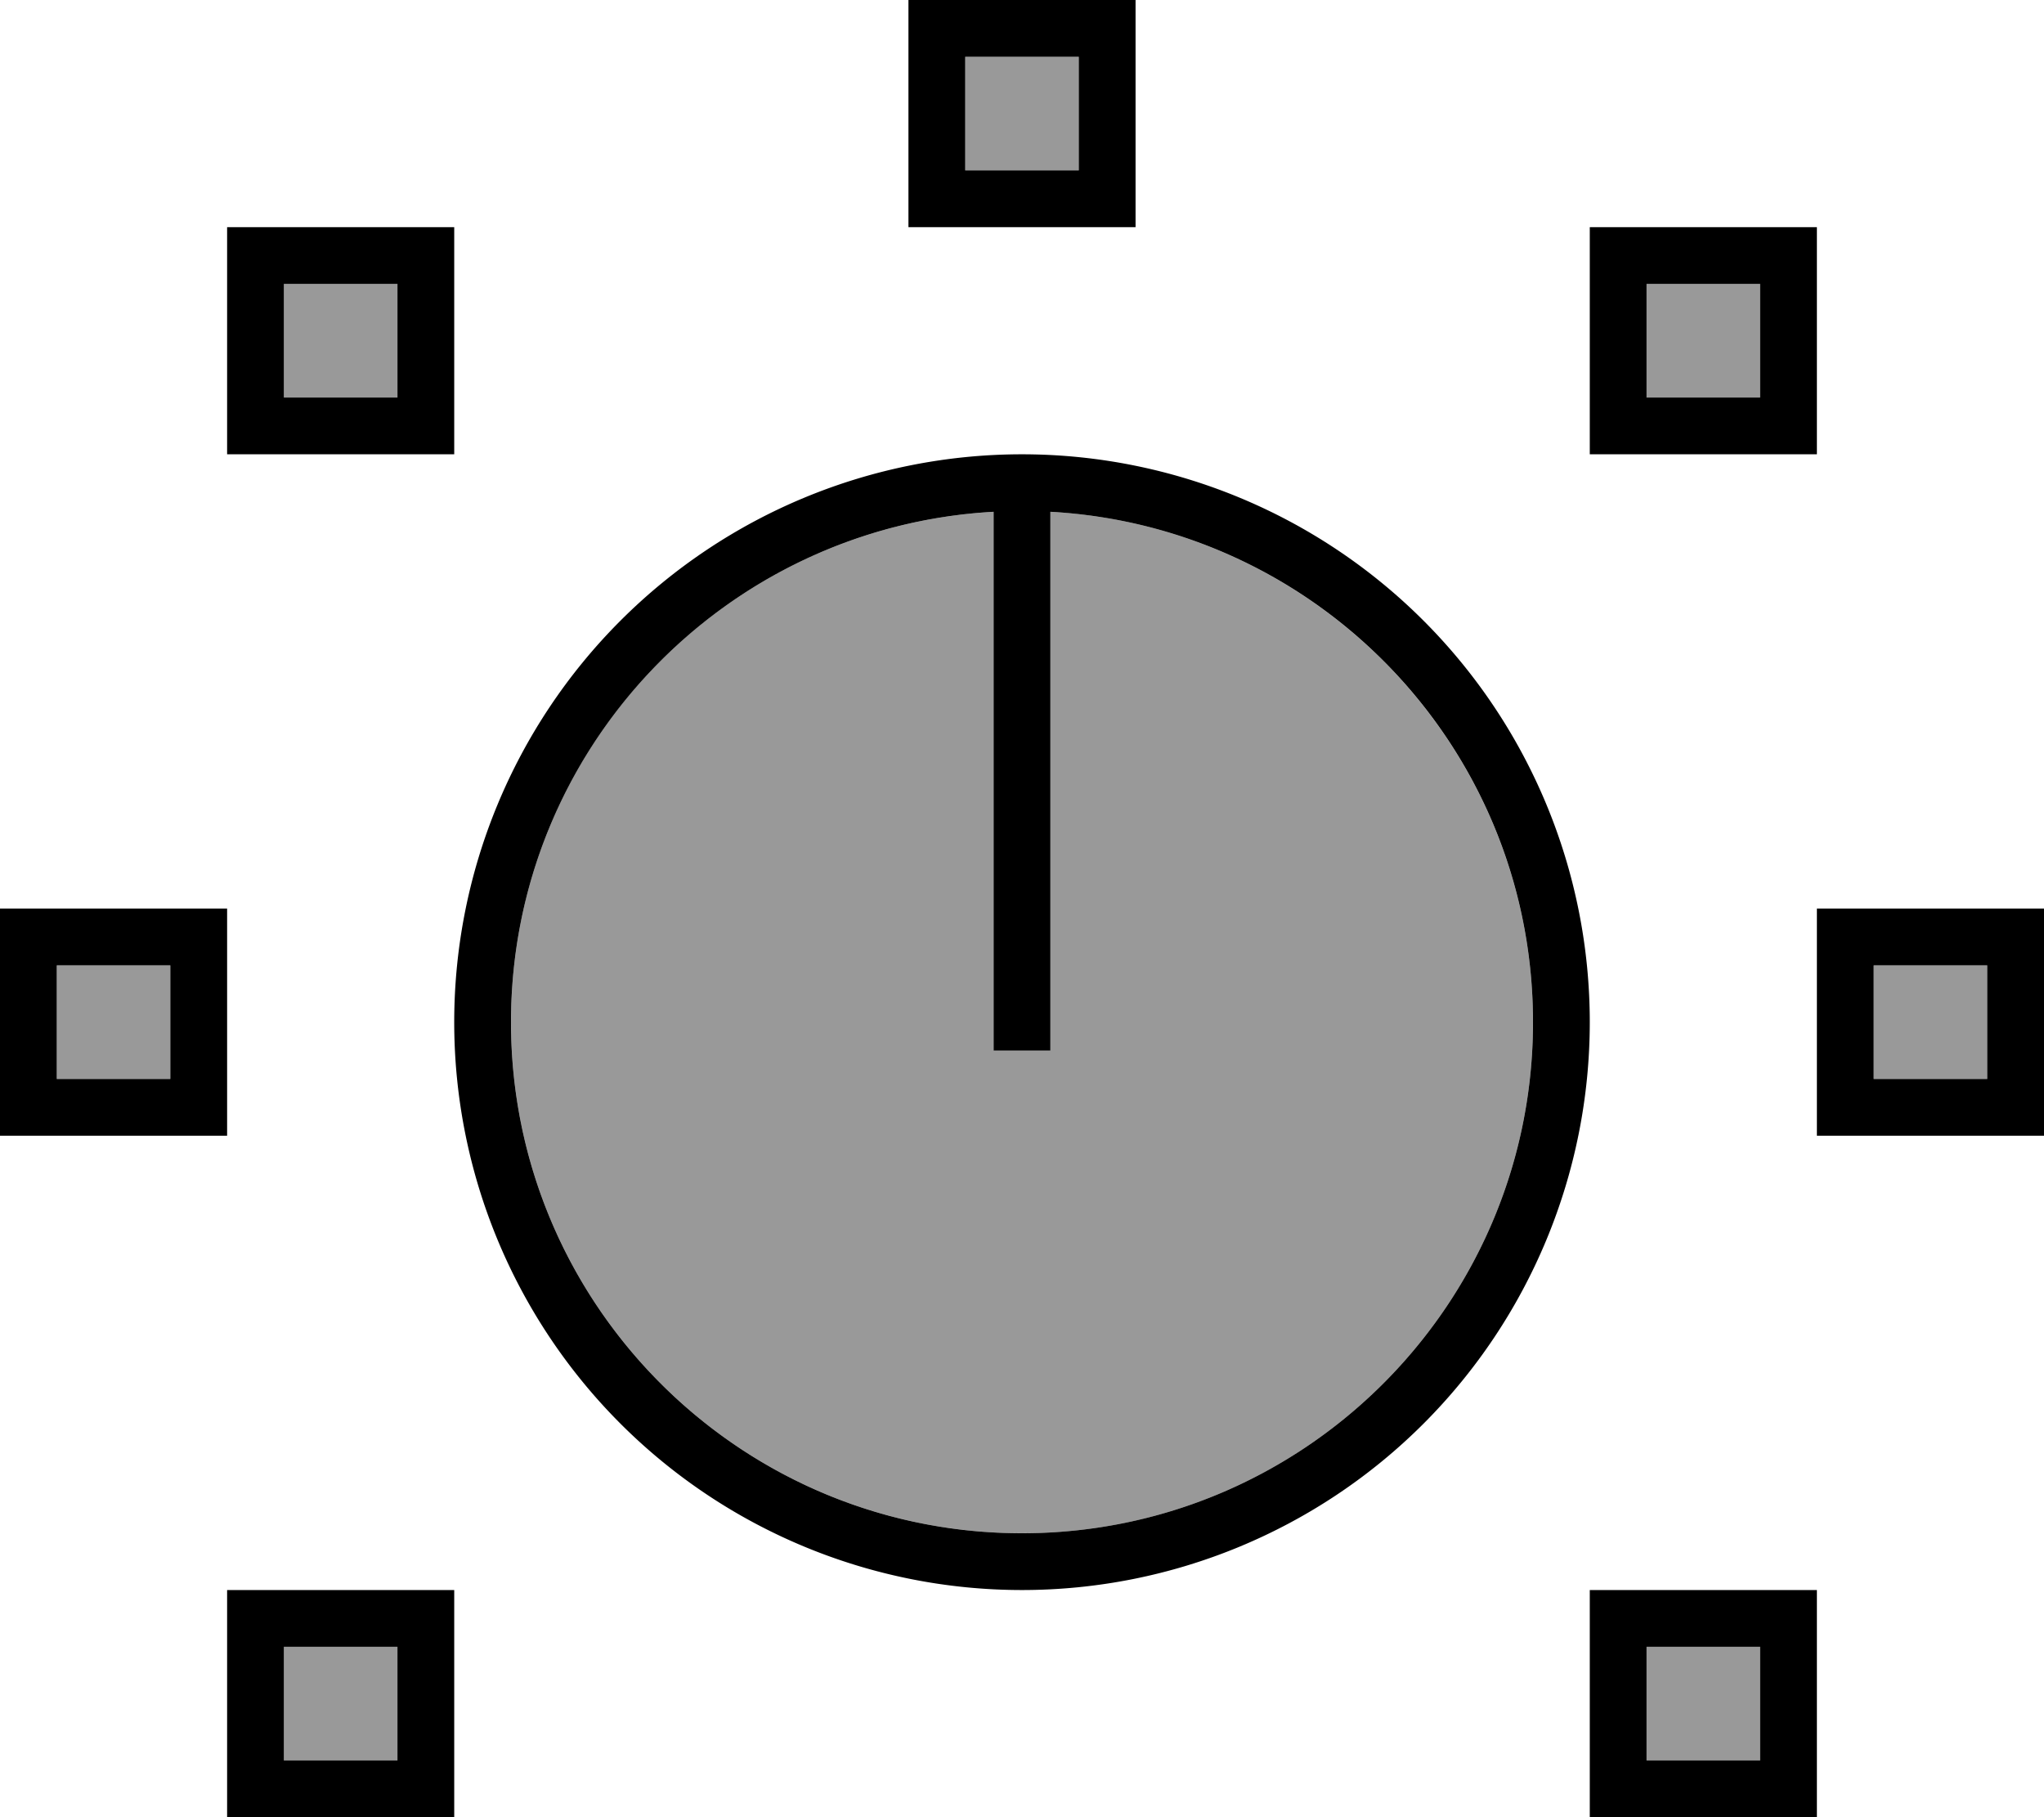
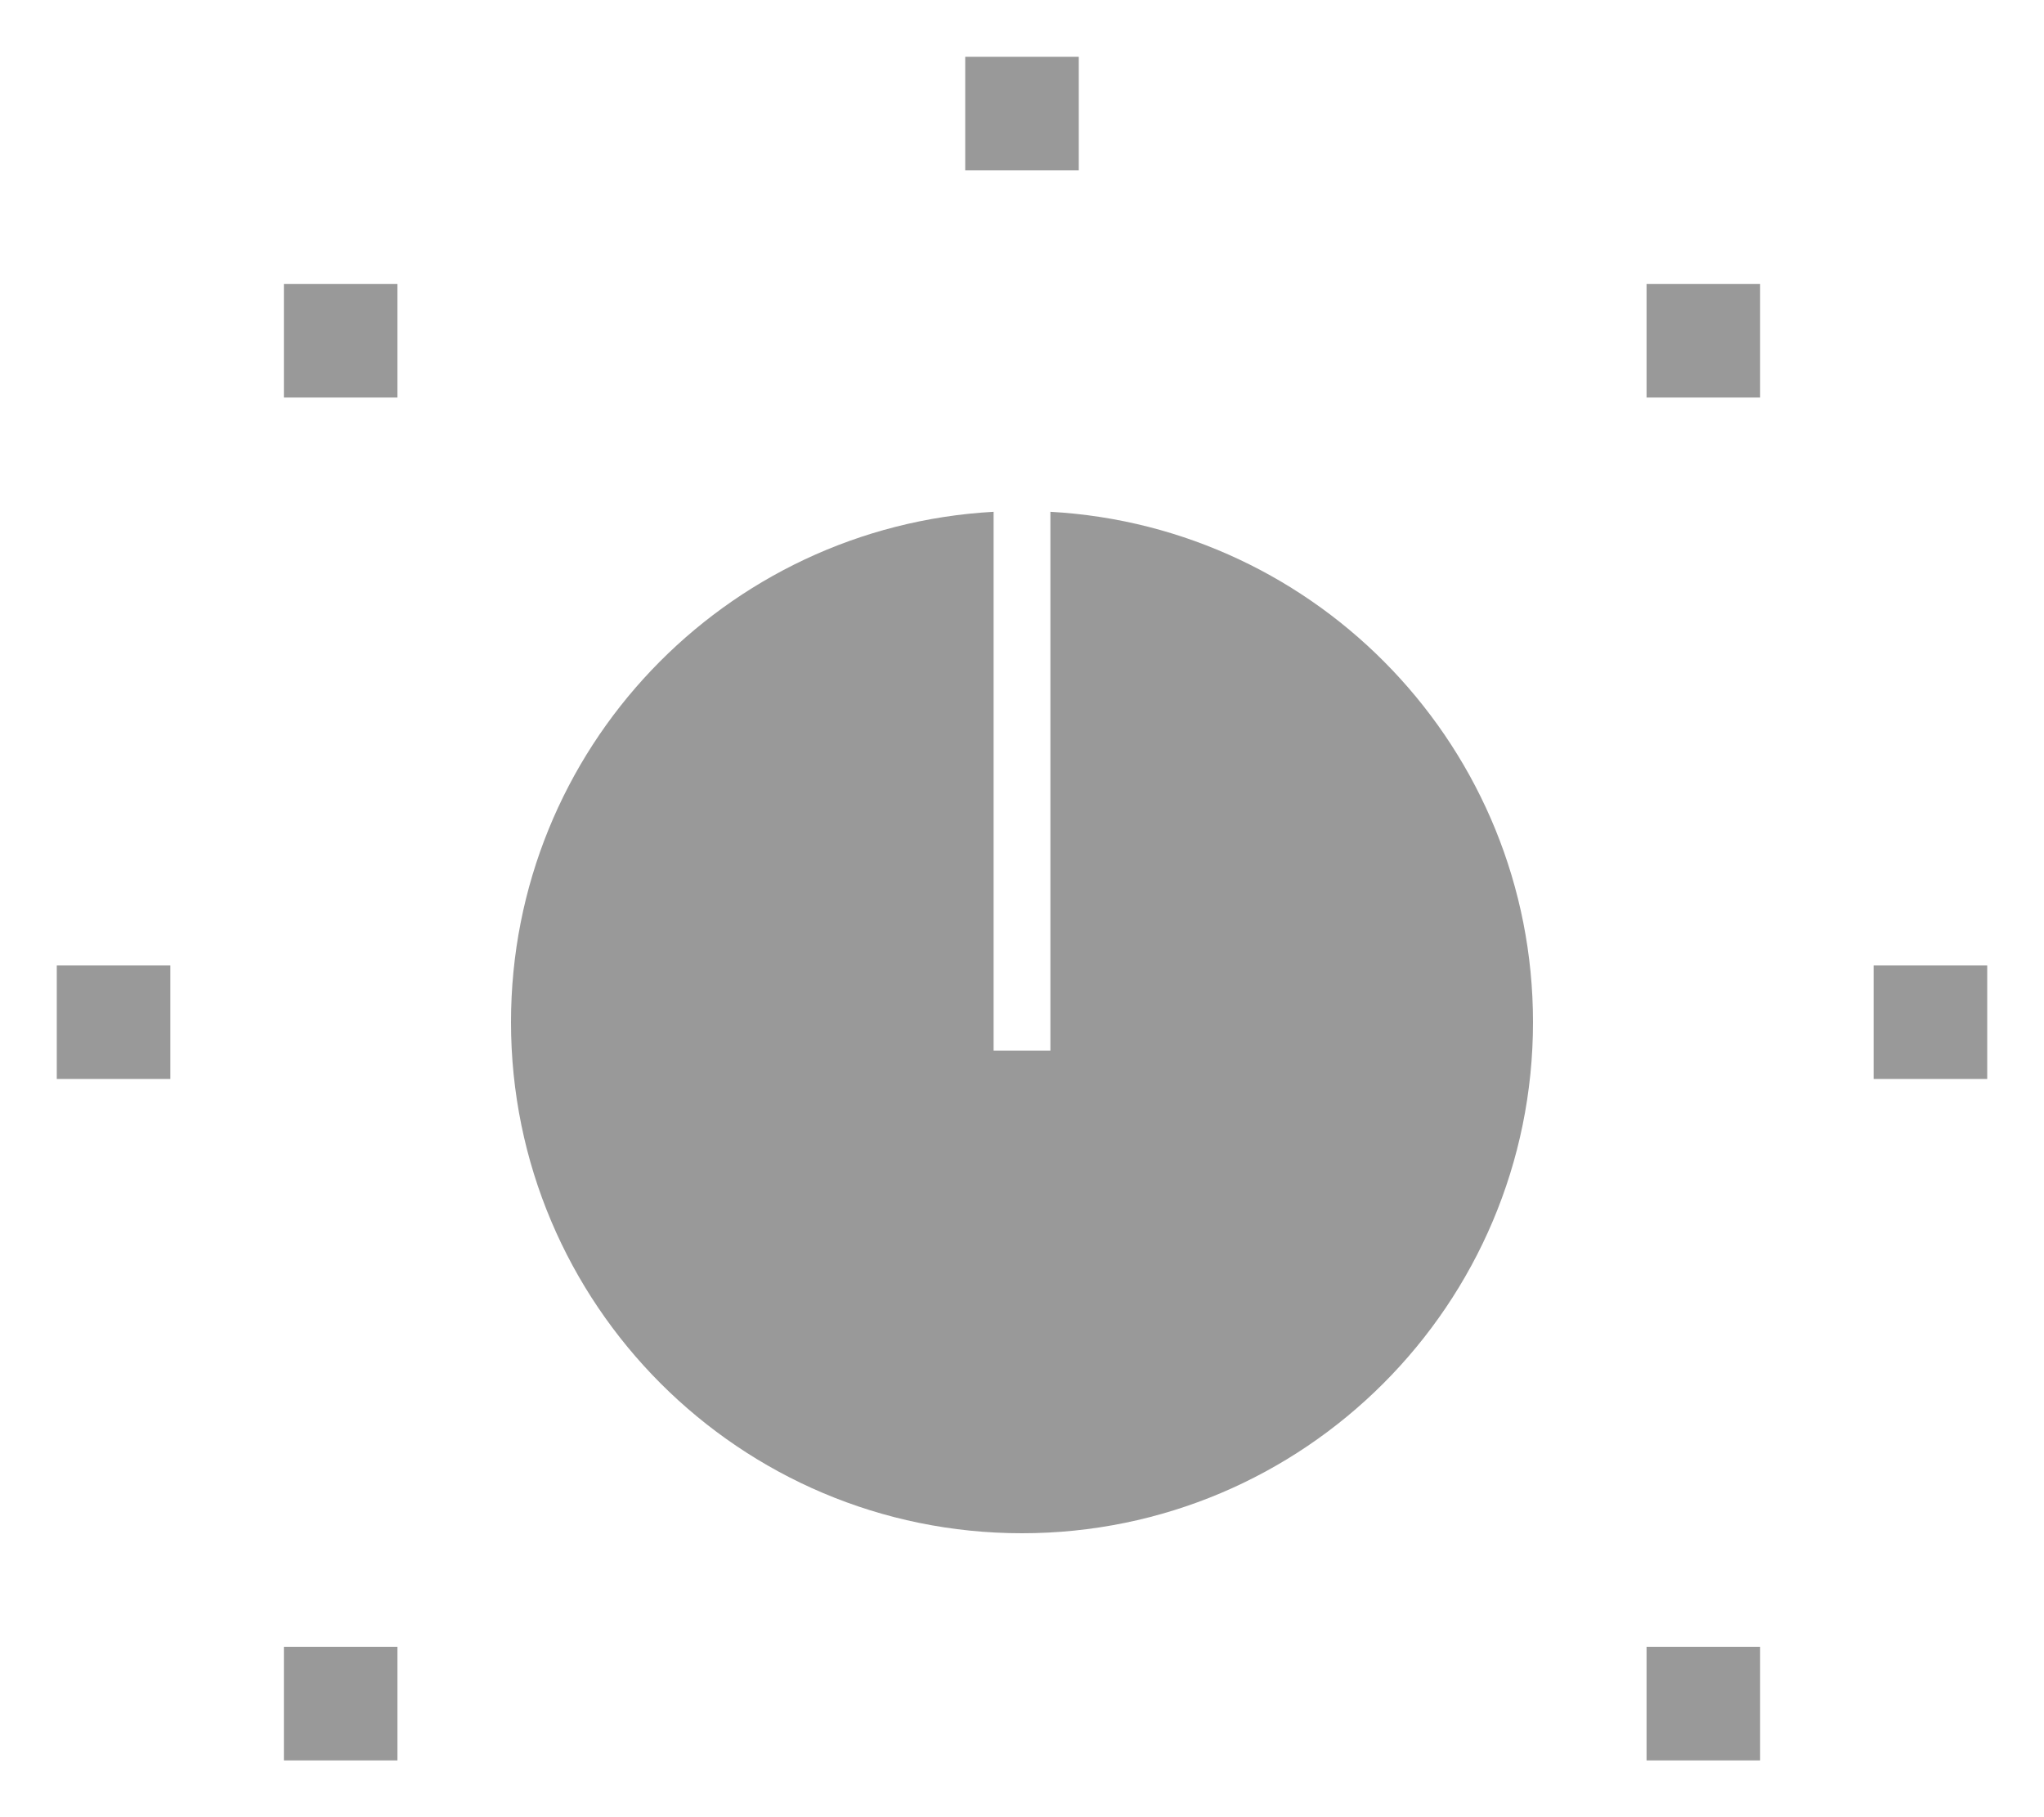
<svg xmlns="http://www.w3.org/2000/svg" viewBox="0 0 576 512">
  <defs>
    <style>.fa-secondary{opacity:.4}</style>
  </defs>
  <path class="fa-secondary" d="M16 272l0 32 32 0 0-32-32 0zM80 80l0 32 32 0 0-32L80 80zm0 384l0 32 32 0 0-32-32 0zm64-176c0 79.5 64.5 144 144 144s144-64.5 144-144c0-76.8-60.2-139.6-136-143.8L296 288l0 8-16 0 0-8 0-143.8c-75.8 4.2-136 66.9-136 143.8zM272 16l0 32 32 0 0-32-32 0zM464 80l0 32 32 0 0-32-32 0zm0 384l0 32 32 0 0-32-32 0zm64-192l0 32 32 0 0-32-32 0z" />
-   <path class="fa-primary" d="M272 16l32 0 0 32-32 0 0-32zM256 0l0 16 0 32 0 16 16 0 32 0 16 0 0-16 0-32 0-16L304 0 272 0 256 0zM80 80l32 0 0 32-32 0 0-32zM64 64l0 16 0 32 0 16 16 0 32 0 16 0 0-16 0-32 0-16-16 0L80 64 64 64zM464 80l32 0 0 32-32 0 0-32zM448 64l0 16 0 32 0 16 16 0 32 0 16 0 0-16 0-32 0-16-16 0-32 0-16 0zM560 272l0 32-32 0 0-32 32 0zm-32-16l-16 0 0 16 0 32 0 16 16 0 32 0 16 0 0-16 0-32 0-16-16 0-32 0zM464 464l32 0 0 32-32 0 0-32zm-16-16l0 16 0 32 0 16 16 0 32 0 16 0 0-16 0-32 0-16-16 0-32 0-16 0zM112 464l0 32-32 0 0-32 32 0zM80 448l-16 0 0 16 0 32 0 16 16 0 32 0 16 0 0-16 0-32 0-16-16 0-32 0zM48 272l0 32-32 0 0-32 32 0zM16 256L0 256l0 16 0 32 0 16 16 0 32 0 16 0 0-16 0-32 0-16-16 0-32 0zm280 32l0-143.8c75.8 4.2 136 66.9 136 143.8c0 79.5-64.5 144-144 144s-144-64.5-144-144c0-76.8 60.2-139.6 136-143.8L280 288l0 8 16 0 0-8zm-8-160a160 160 0 1 0 0 320 160 160 0 1 0 0-320z" />
</svg>